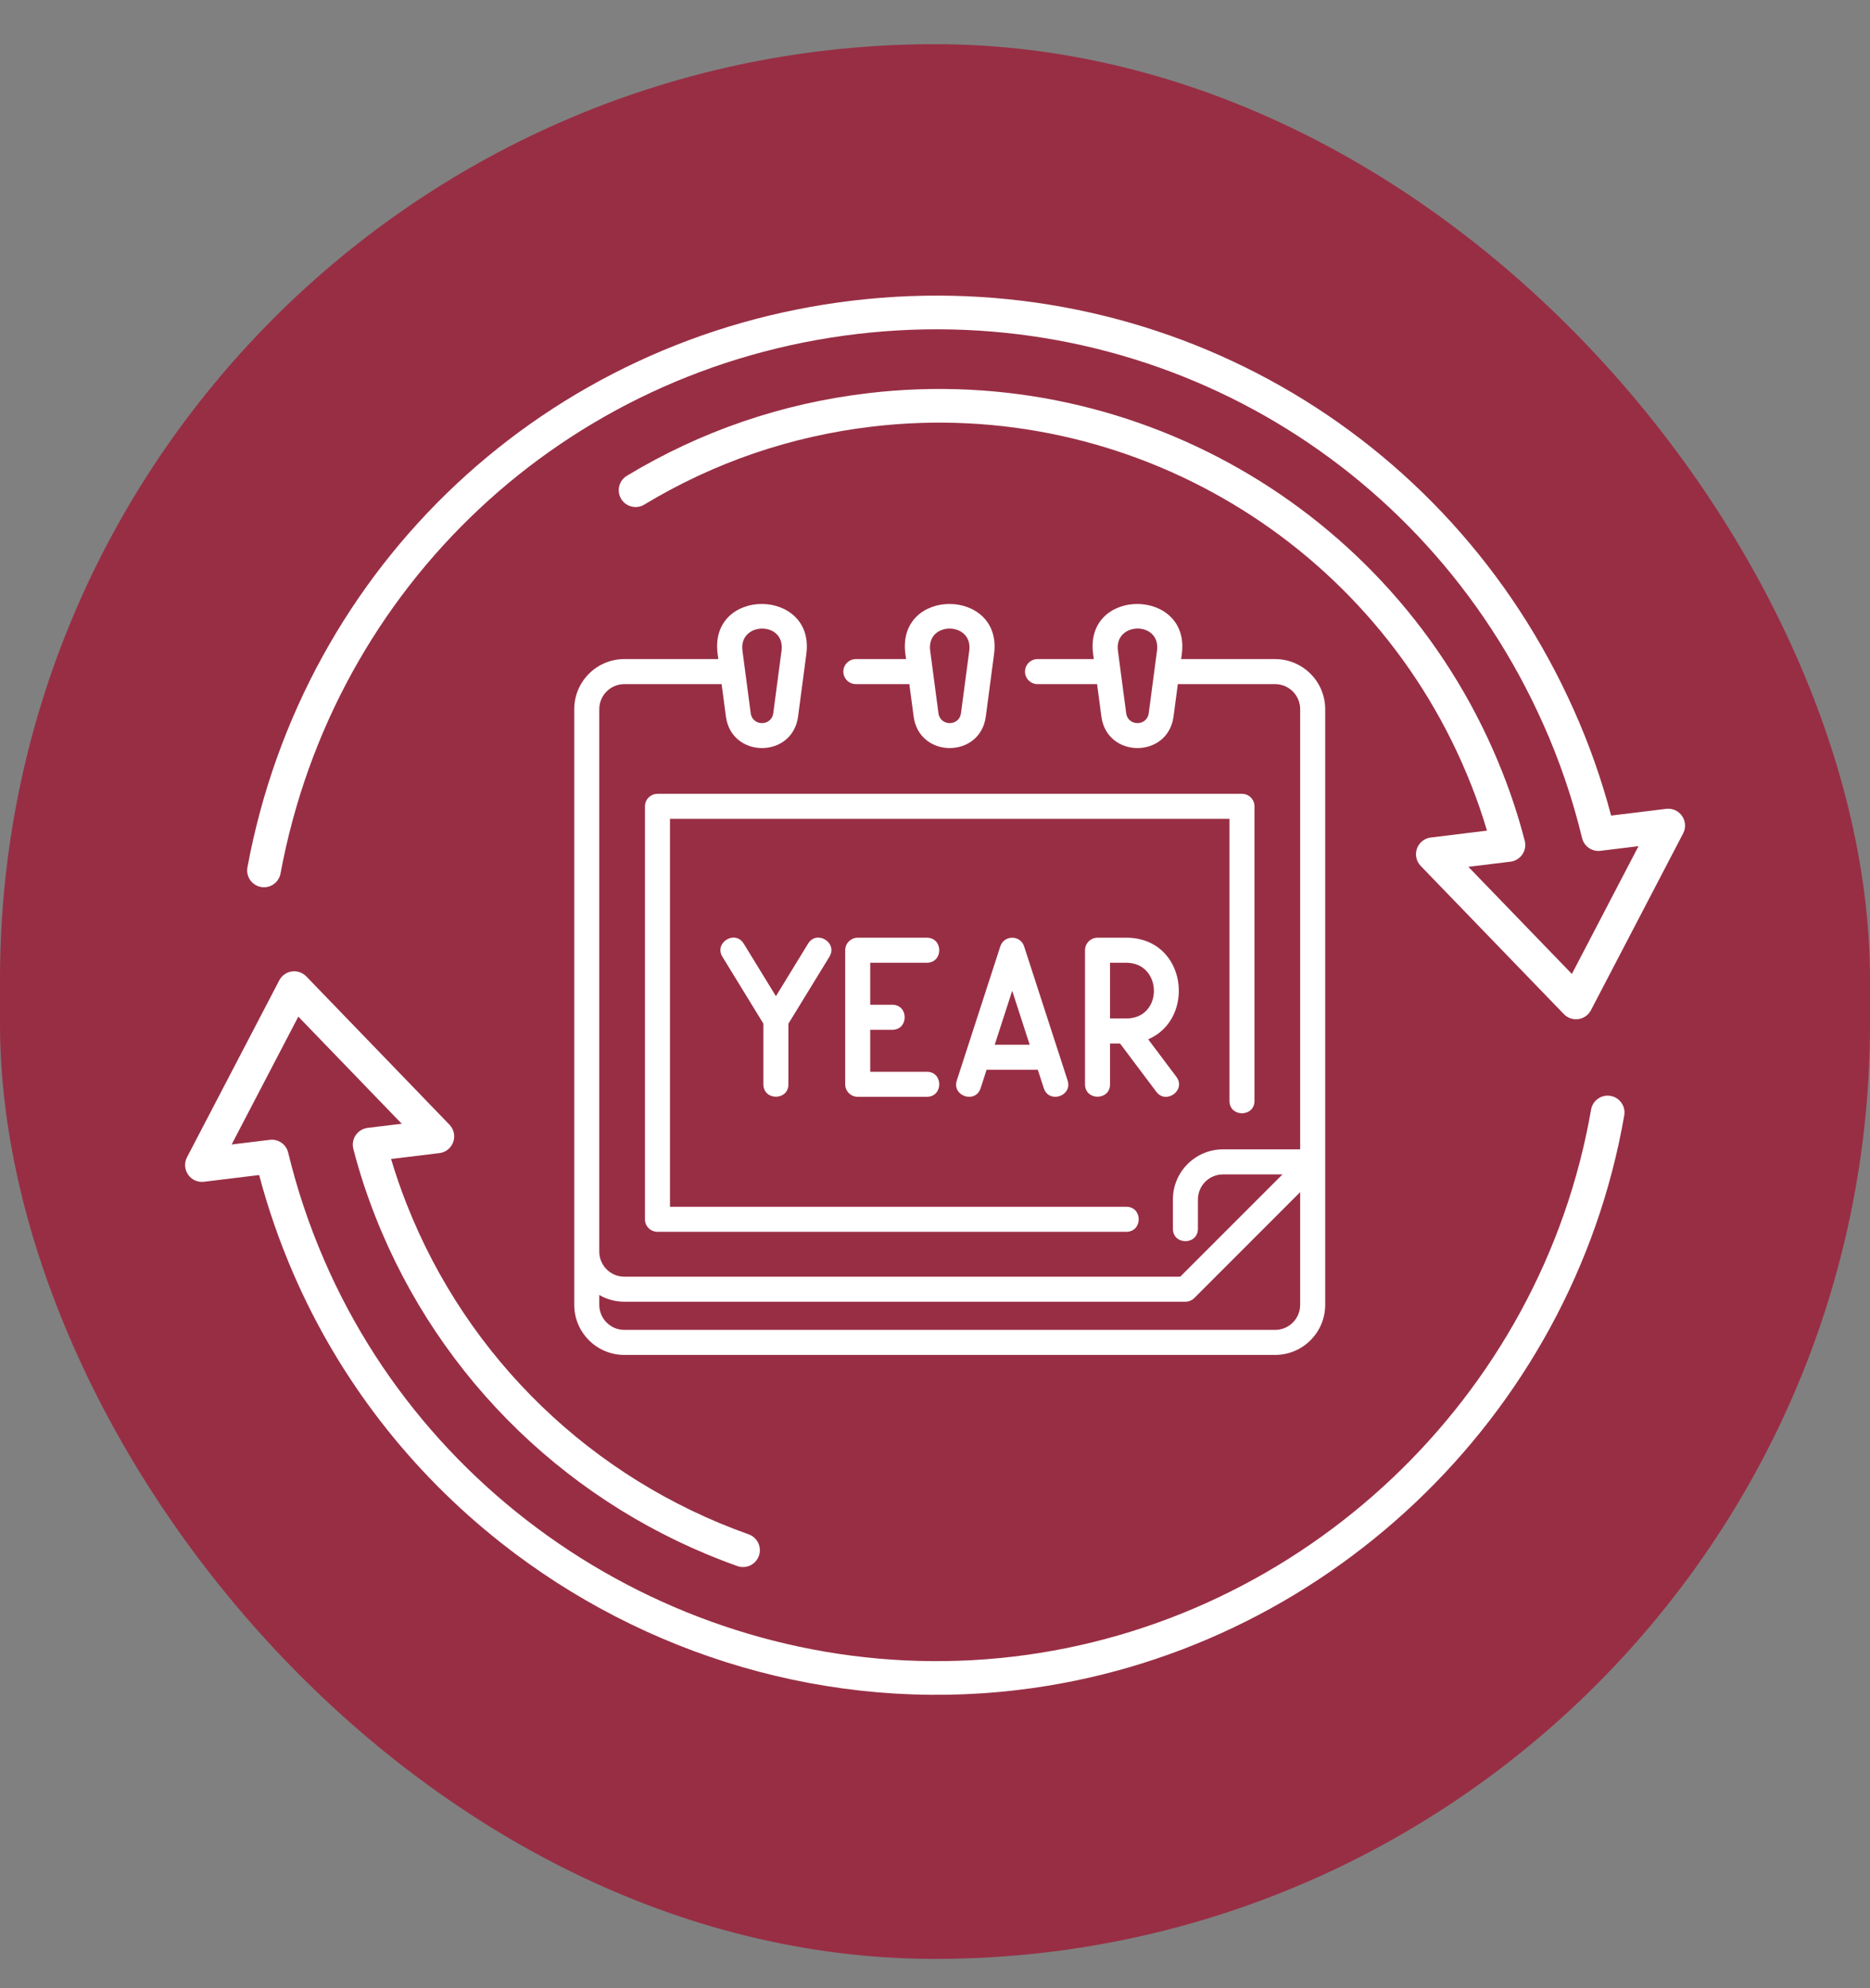
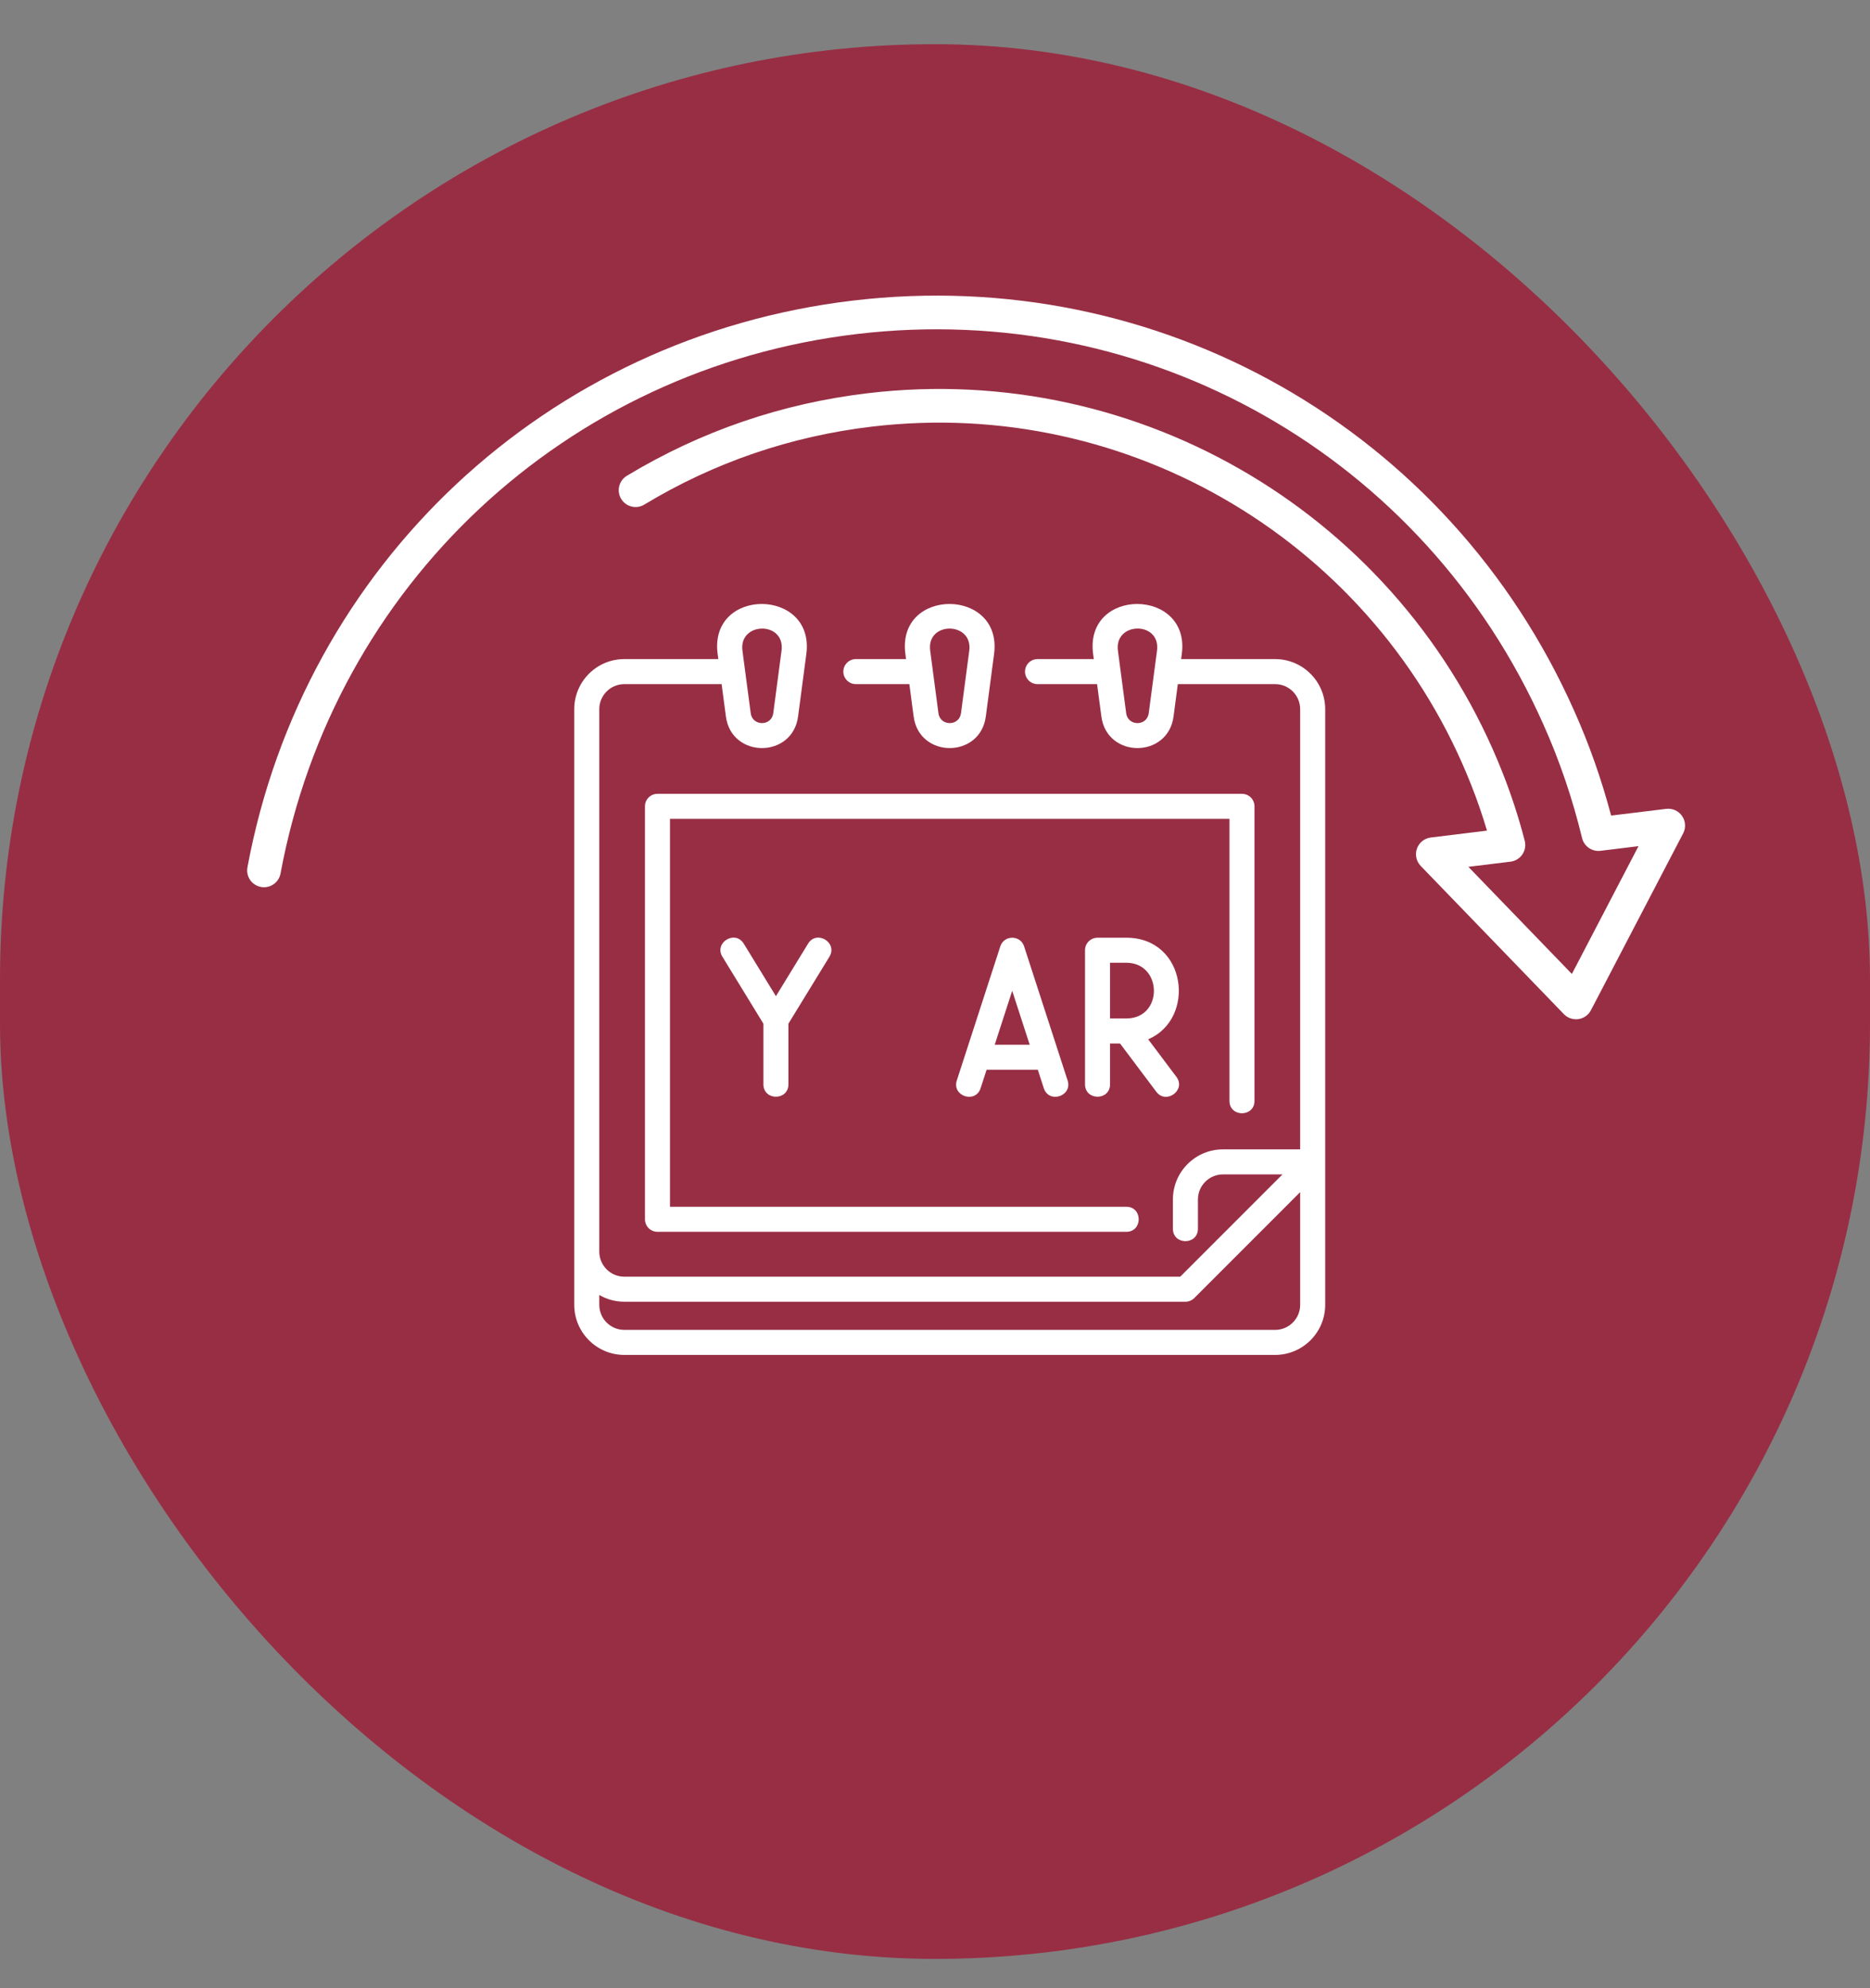
<svg xmlns="http://www.w3.org/2000/svg" width="127" height="135" viewBox="0 0 127 135" fill="none">
  <rect x="0" y="0" width="127" height="135" fill="#808080" stroke="none" />
  <rect y="3" width="127" height="130" rx="63.5" fill="#982E44" />
  <path d="M17.221 59.997C16.898 59.742 16.724 59.322 16.804 58.89C20.619 38.331 37.146 22.867 57.928 20.408C78.711 17.948 98.39 29.13 106.897 48.232C107.917 50.505 108.764 52.904 109.418 55.374L113.159 54.917C113.58 54.866 113.995 55.051 114.237 55.402C114.478 55.75 114.507 56.204 114.311 56.581L108.047 68.59C107.877 68.916 107.561 69.14 107.197 69.193C106.833 69.246 106.465 69.118 106.211 68.856L96.486 58.792C96.185 58.48 96.086 58.025 96.231 57.616C96.375 57.207 96.739 56.916 97.169 56.864L100.988 56.396C100.678 55.351 100.321 54.316 99.922 53.308C93.457 36.902 76.721 26.892 59.222 28.965C53.697 29.619 48.493 31.4 43.755 34.261C43.215 34.588 42.512 34.412 42.186 33.873C41.86 33.333 42.033 32.63 42.574 32.304C47.592 29.274 53.103 27.386 58.953 26.695C77.482 24.499 95.203 35.096 102.048 52.468C102.64 53.965 103.146 55.518 103.551 57.083C103.634 57.401 103.575 57.74 103.389 58.012C103.204 58.285 102.911 58.463 102.583 58.504L99.724 58.853L106.753 66.127L111.278 57.45L108.695 57.766C108.12 57.836 107.581 57.463 107.446 56.901C106.796 54.218 105.909 51.615 104.809 49.166C96.712 30.982 77.98 20.339 58.197 22.678C38.415 25.019 22.684 39.738 19.052 59.307C18.937 59.928 18.34 60.337 17.72 60.222C17.532 60.187 17.363 60.107 17.222 59.996L17.221 59.997Z" fill="white" />
-   <path d="M34.034 104.755C27.993 99.993 23.068 93.759 19.902 86.421C18.974 84.276 18.201 82.047 17.6 79.779L13.852 80.236C13.43 80.288 13.015 80.104 12.774 79.752C12.533 79.403 12.504 78.949 12.7 78.573L18.967 66.56C19.137 66.234 19.454 66.01 19.817 65.957C20.181 65.905 20.547 66.034 20.803 66.294L30.526 76.362C30.827 76.674 30.926 77.129 30.781 77.538C30.636 77.948 30.272 78.239 29.841 78.291L26.559 78.688C26.866 79.724 27.225 80.761 27.63 81.785C31.753 92.24 40.213 100.401 50.845 104.174C51.442 104.387 51.75 105.04 51.54 105.634C51.328 106.229 50.675 106.541 50.08 106.329C38.827 102.336 29.869 93.695 25.504 82.625C24.9 81.1 24.392 79.543 23.996 78C23.908 77.654 23.985 77.288 24.206 77.008C24.393 76.771 24.669 76.614 24.969 76.578L27.284 76.298L20.26 69.024L15.731 77.705L18.322 77.39C18.898 77.319 19.436 77.691 19.571 78.255C20.171 80.736 20.989 83.178 22.001 85.516C29.857 103.722 49.108 114.808 68.821 112.476C88.534 110.144 104.667 94.872 108.057 75.337C108.165 74.715 108.757 74.298 109.379 74.406C110.001 74.515 110.418 75.105 110.31 75.728C106.749 96.252 89.798 112.297 69.09 114.747C56.325 116.257 43.741 112.409 34.034 104.757L34.034 104.755Z" fill="white" />
  <g clip-path="url(#clip0_238_6171)">
    <path d="M58.125 46.449H61.758L62.049 48.646C62.427 51.506 66.573 51.506 66.951 48.646L67.512 44.402C68.107 39.902 60.886 39.848 61.488 44.402L61.534 44.749H58.125C57.656 44.749 57.275 45.13 57.275 45.599C57.275 46.069 57.656 46.449 58.125 46.449ZM65.827 44.179L65.265 48.423C65.147 49.319 63.853 49.319 63.734 48.423L63.173 44.179C62.906 42.161 66.089 42.194 65.827 44.179Z" fill="white" />
    <path d="M86.6 44.749H80.216L80.262 44.402C80.857 39.902 73.636 39.848 74.238 44.402L74.284 44.749H70.463C69.993 44.749 69.613 45.13 69.613 45.599C69.613 46.069 69.993 46.449 70.463 46.449H74.508L74.799 48.646C75.177 51.506 79.323 51.506 79.701 48.646L79.991 46.449H86.6C87.537 46.449 88.3 47.212 88.3 48.149V78.037H83.057C81.182 78.037 79.657 79.562 79.657 81.437V83.426C79.657 84.551 81.357 84.551 81.357 83.426V81.437C81.357 80.5 82.119 79.737 83.057 79.737H87.098L80.154 86.681H42.4C41.463 86.681 40.7 85.918 40.7 84.981V48.149C40.7 47.212 41.463 46.449 42.4 46.449H49.008L49.299 48.646C49.677 51.506 53.823 51.506 54.201 48.646L54.762 44.402C55.357 39.902 48.136 39.848 48.738 44.402L48.784 44.749H42.4C40.525 44.749 39 46.274 39 48.149V88.593C39 90.468 40.525 91.993 42.4 91.993H86.6C88.475 91.993 90 90.468 90 88.593V48.149C90 46.274 88.475 44.749 86.6 44.749ZM76.484 48.423L75.923 44.179C75.66 42.193 78.845 42.155 78.577 44.179L78.016 48.423C77.897 49.319 76.603 49.319 76.484 48.423ZM53.077 44.179L52.516 48.423C52.397 49.319 51.103 49.319 50.984 48.423L50.423 44.179C50.161 42.2 53.344 42.156 53.077 44.179ZM86.6 90.293H42.4C41.463 90.293 40.7 89.531 40.7 88.593V87.923C41.2 88.213 41.781 88.381 42.4 88.381H80.507C80.732 88.381 80.948 88.291 81.108 88.132L88.3 80.939V88.593C88.3 89.531 87.537 90.293 86.6 90.293Z" fill="white" />
    <path d="M85.198 74.743V54.747C85.198 54.278 84.818 53.897 84.348 53.897H44.652C44.182 53.897 43.802 54.278 43.802 54.747V82.784C43.802 83.253 44.182 83.634 44.652 83.634H76.491C77.616 83.634 77.616 81.934 76.491 81.934H45.502V55.597H83.498V74.743C83.498 75.867 85.198 75.867 85.198 74.743Z" fill="white" />
    <path d="M53.545 73.618V69.503L56.328 64.96C56.915 64.001 55.465 63.113 54.878 64.072L52.696 67.636L50.513 64.072C49.926 63.113 48.476 64.001 49.063 64.96L51.846 69.503V73.618C51.846 74.743 53.545 74.743 53.545 73.618Z" fill="white" />
-     <path d="M62.946 65.366C64.07 65.366 64.07 63.666 62.946 63.666H58.251C57.782 63.666 57.401 64.047 57.401 64.516V73.618C57.401 74.088 57.782 74.468 58.251 74.468H62.946C64.07 74.468 64.07 72.768 62.946 72.768H59.101V69.917H60.598C61.723 69.917 61.723 68.217 60.598 68.217H59.101V65.366H62.946Z" fill="white" />
-     <path d="M76.491 63.666H74.538C74.069 63.666 73.688 64.047 73.688 64.516V73.618C73.688 74.743 75.388 74.743 75.388 73.618V70.849H76.067L78.532 74.129C79.193 75.008 80.574 74.015 79.891 73.108L77.978 70.563C81.244 69.179 80.606 63.666 76.491 63.666ZM76.491 69.149H75.388V65.366H76.491C78.961 65.366 79.024 69.149 76.491 69.149Z" fill="white" />
+     <path d="M76.491 63.666H74.538C74.069 63.666 73.688 64.047 73.688 64.516V73.618C73.688 74.743 75.388 74.743 75.388 73.618V70.849H76.067L78.532 74.129C79.193 75.008 80.574 74.015 79.891 73.108L77.978 70.563C81.244 69.179 80.606 63.666 76.491 63.666M76.491 69.149H75.388V65.366H76.491C78.961 65.366 79.024 69.149 76.491 69.149Z" fill="white" />
    <path d="M69.552 64.254C69.299 63.472 68.188 63.472 67.935 64.254L64.982 73.356C64.635 74.426 66.252 74.951 66.599 73.881L67.004 72.632H70.483L70.888 73.881C71.235 74.951 72.852 74.426 72.505 73.356L69.552 64.254ZM67.556 70.932L68.743 67.27L69.931 70.932H67.556Z" fill="white" />
  </g>
  <defs>
    <clipPath id="clip0_238_6171">
      <rect width="51" height="51" fill="white" transform="translate(39 41)" />
    </clipPath>
  </defs>
</svg>